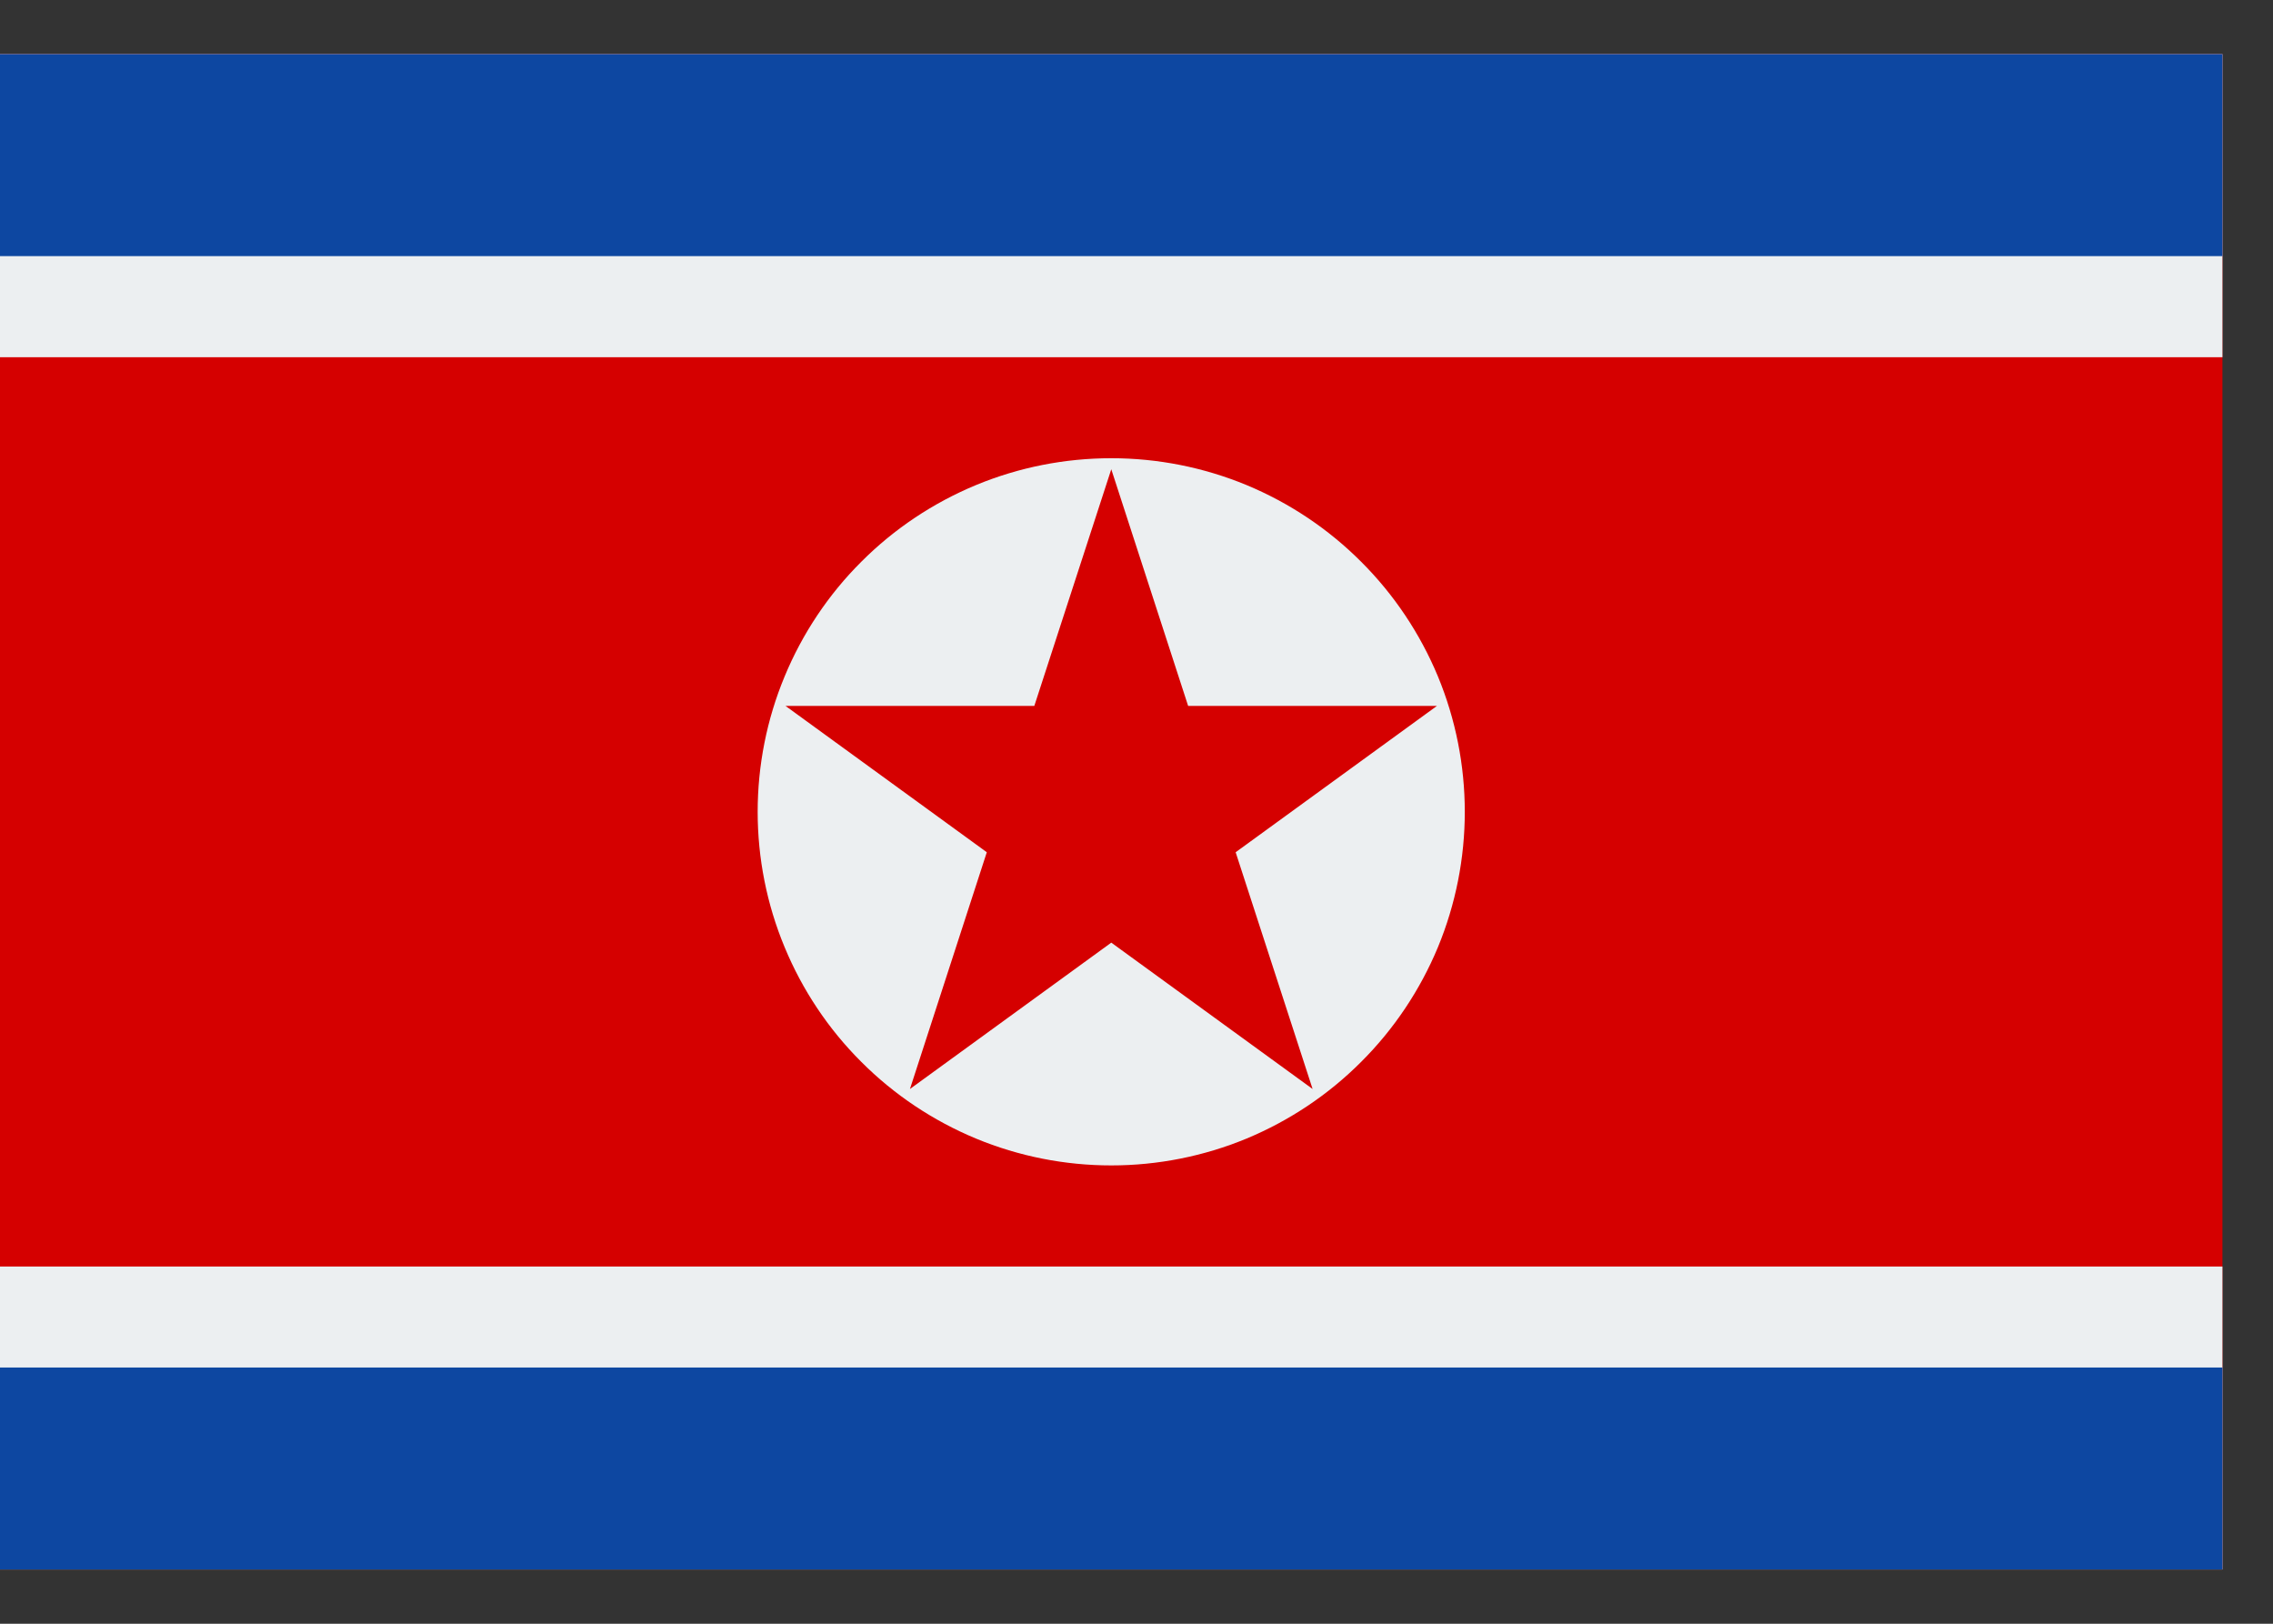
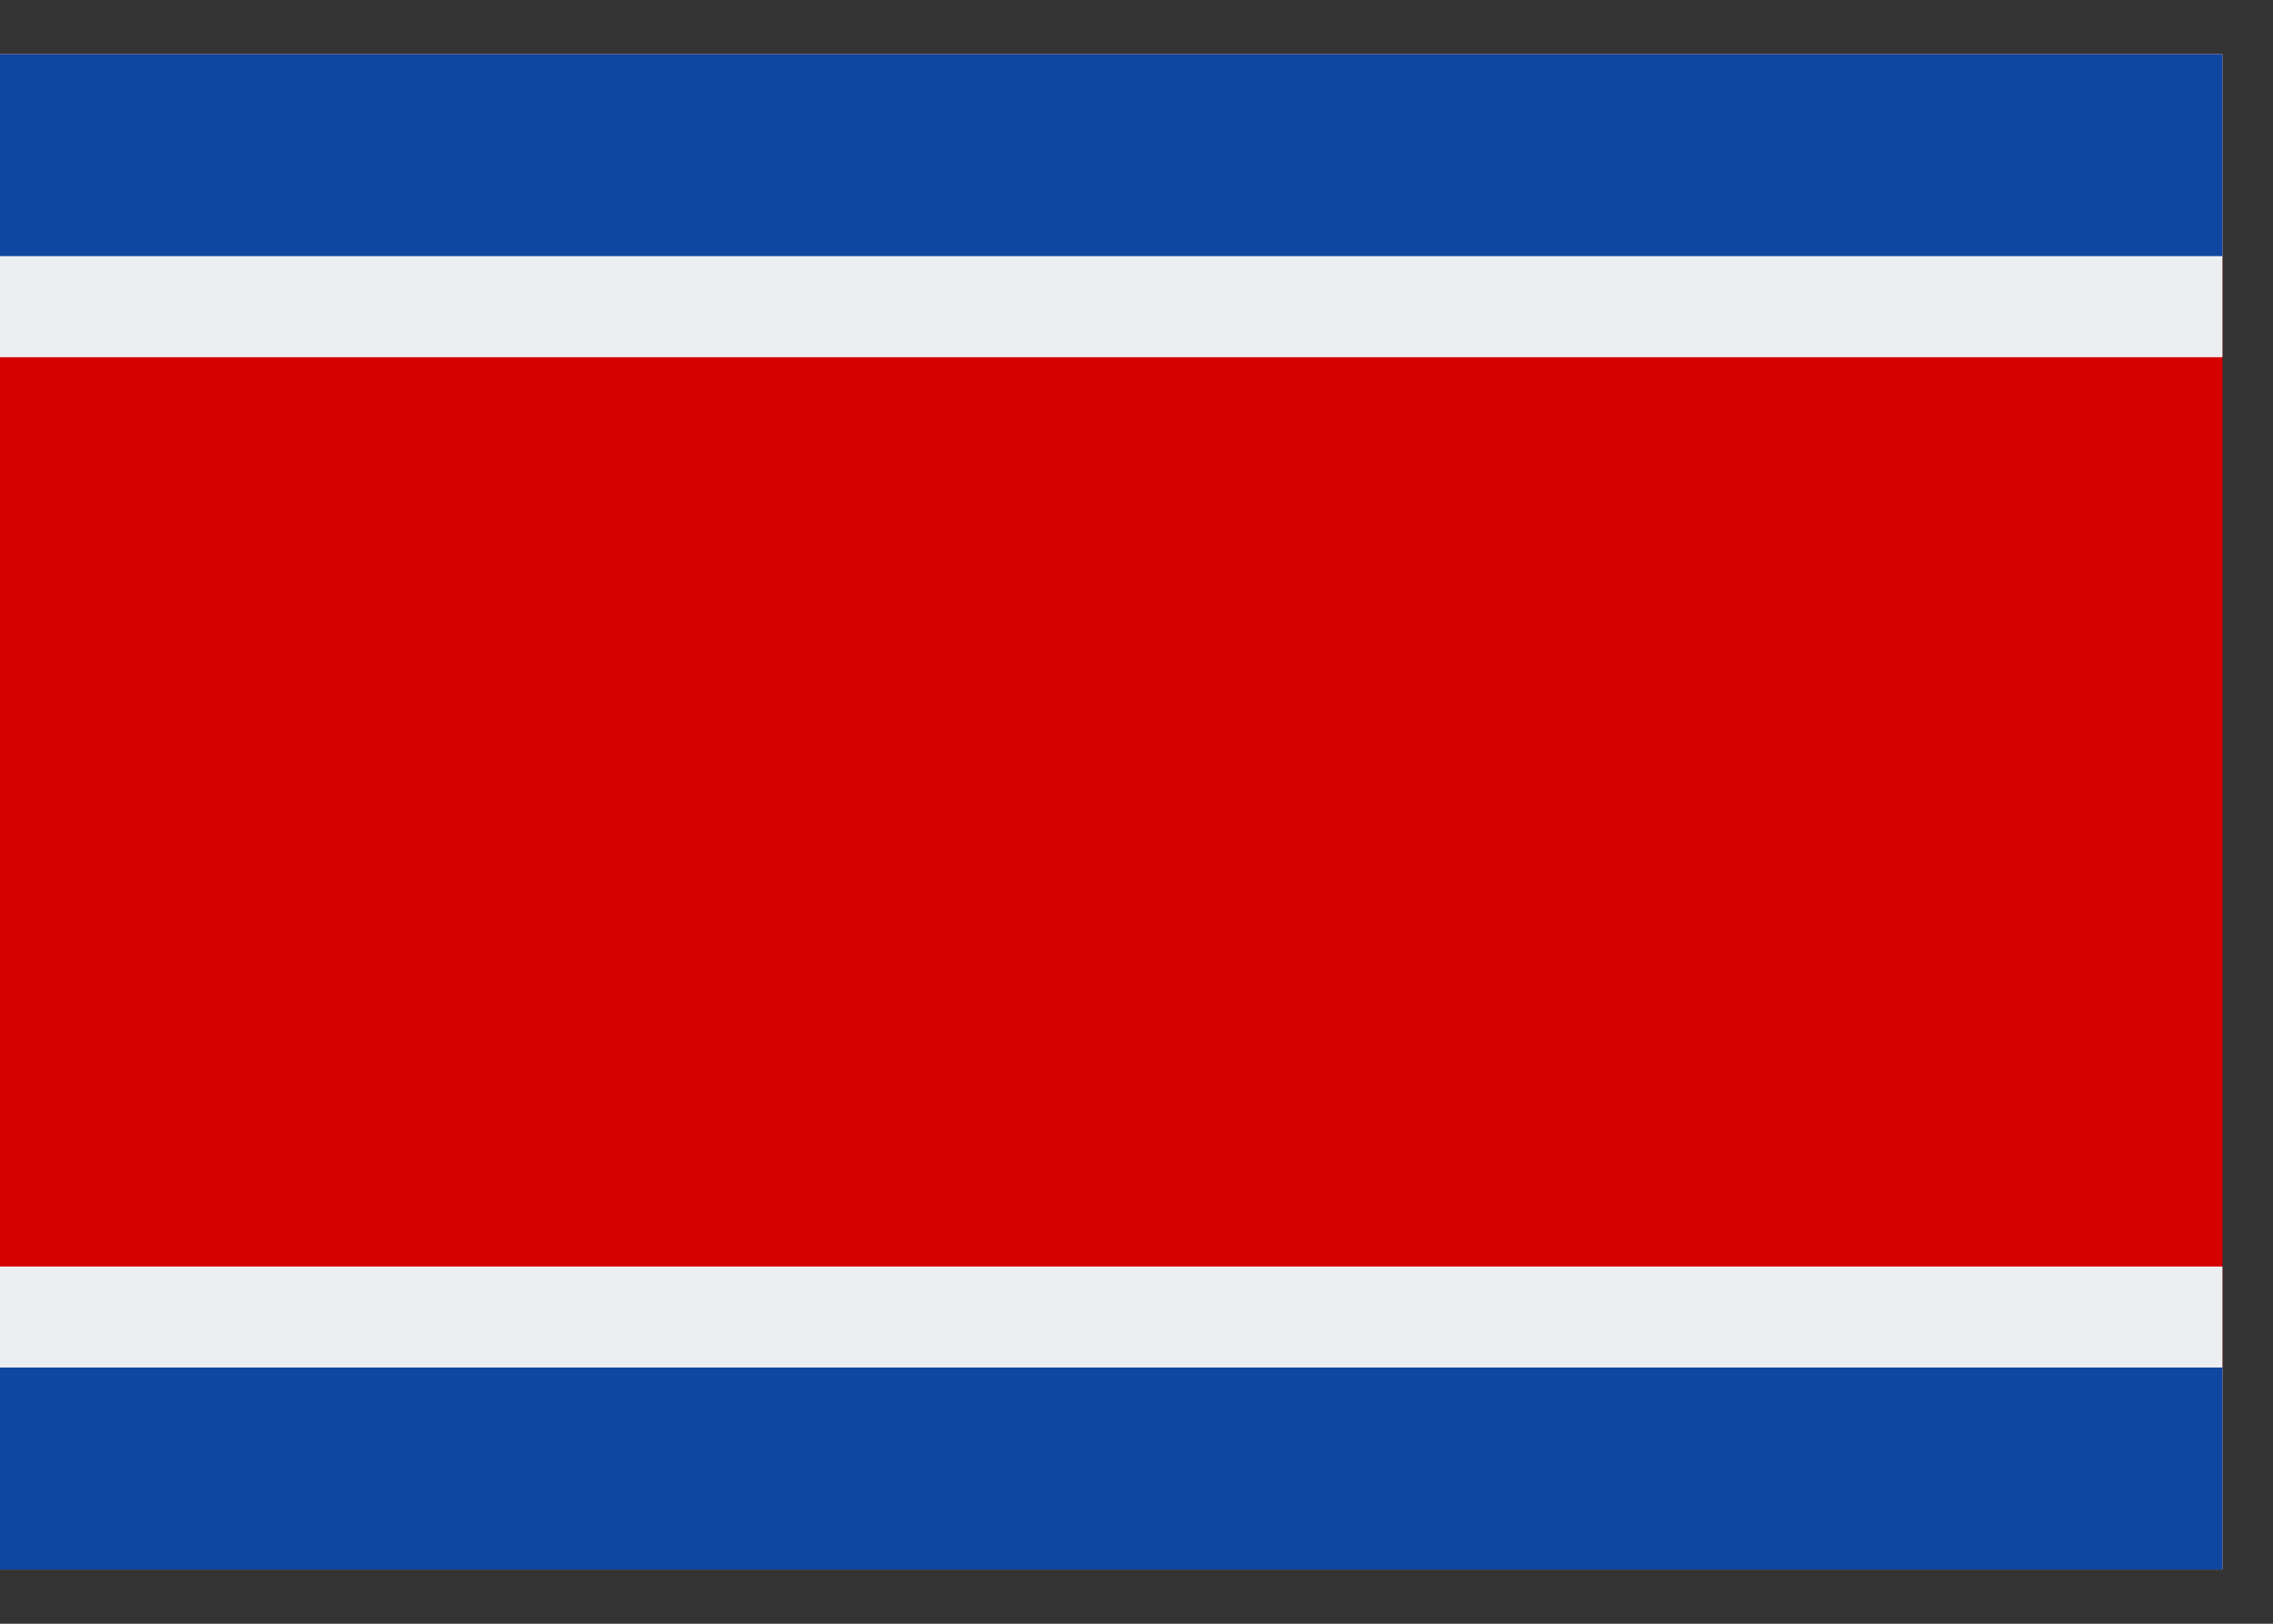
<svg xmlns="http://www.w3.org/2000/svg" width="21" height="15" viewBox="0 0 21 15" fill="none">
  <rect x="0" y="0" width="21" height="15" fill="#333333" stroke="none" />
  <path d="M0 0.5H20.533V14.499H0V0.5Z" fill="#D50000" />
-   <path d="M10.267 4.233C9.838 4.233 9.413 4.317 9.017 4.481C8.62 4.646 8.26 4.886 7.957 5.19C7.653 5.493 7.413 5.853 7.249 6.249C7.084 6.646 7 7.071 7 7.5C7 7.928 7.084 8.353 7.249 8.75C7.413 9.146 7.653 9.506 7.957 9.809C8.26 10.113 8.62 10.353 9.017 10.518C9.413 10.682 9.838 10.766 10.267 10.766C10.696 10.766 11.12 10.682 11.517 10.518C11.913 10.353 12.273 10.113 12.576 9.809C12.88 9.506 13.12 9.146 13.285 8.75C13.449 8.353 13.533 7.928 13.533 7.5C13.533 7.071 13.449 6.646 13.285 6.249C13.12 5.853 12.88 5.493 12.576 5.19C12.273 4.886 11.913 4.646 11.517 4.481C11.12 4.317 10.696 4.233 10.267 4.233Z" fill="#ECEFF1" />
  <path d="M11.416 7.873L13.276 6.521H10.977L10.267 4.335L9.556 6.521H7.257L9.117 7.873L8.407 10.06L10.267 8.708L12.127 10.06L11.416 7.873Z" fill="#D50000" />
-   <path d="M0 0.5H20.533V3.3H0V0.5Z" fill="#ECEFF1" />
+   <path d="M0 0.5H20.533V3.3H0Z" fill="#ECEFF1" />
  <path d="M0 0.5H20.533V2.366H0V0.5Z" fill="#0D47A1" />
  <path d="M0 11.7H20.533V14.499H0V11.7Z" fill="#ECEFF1" />
  <path d="M0 12.633H20.533V14.499H0V12.633Z" fill="#0D47A1" />
</svg>